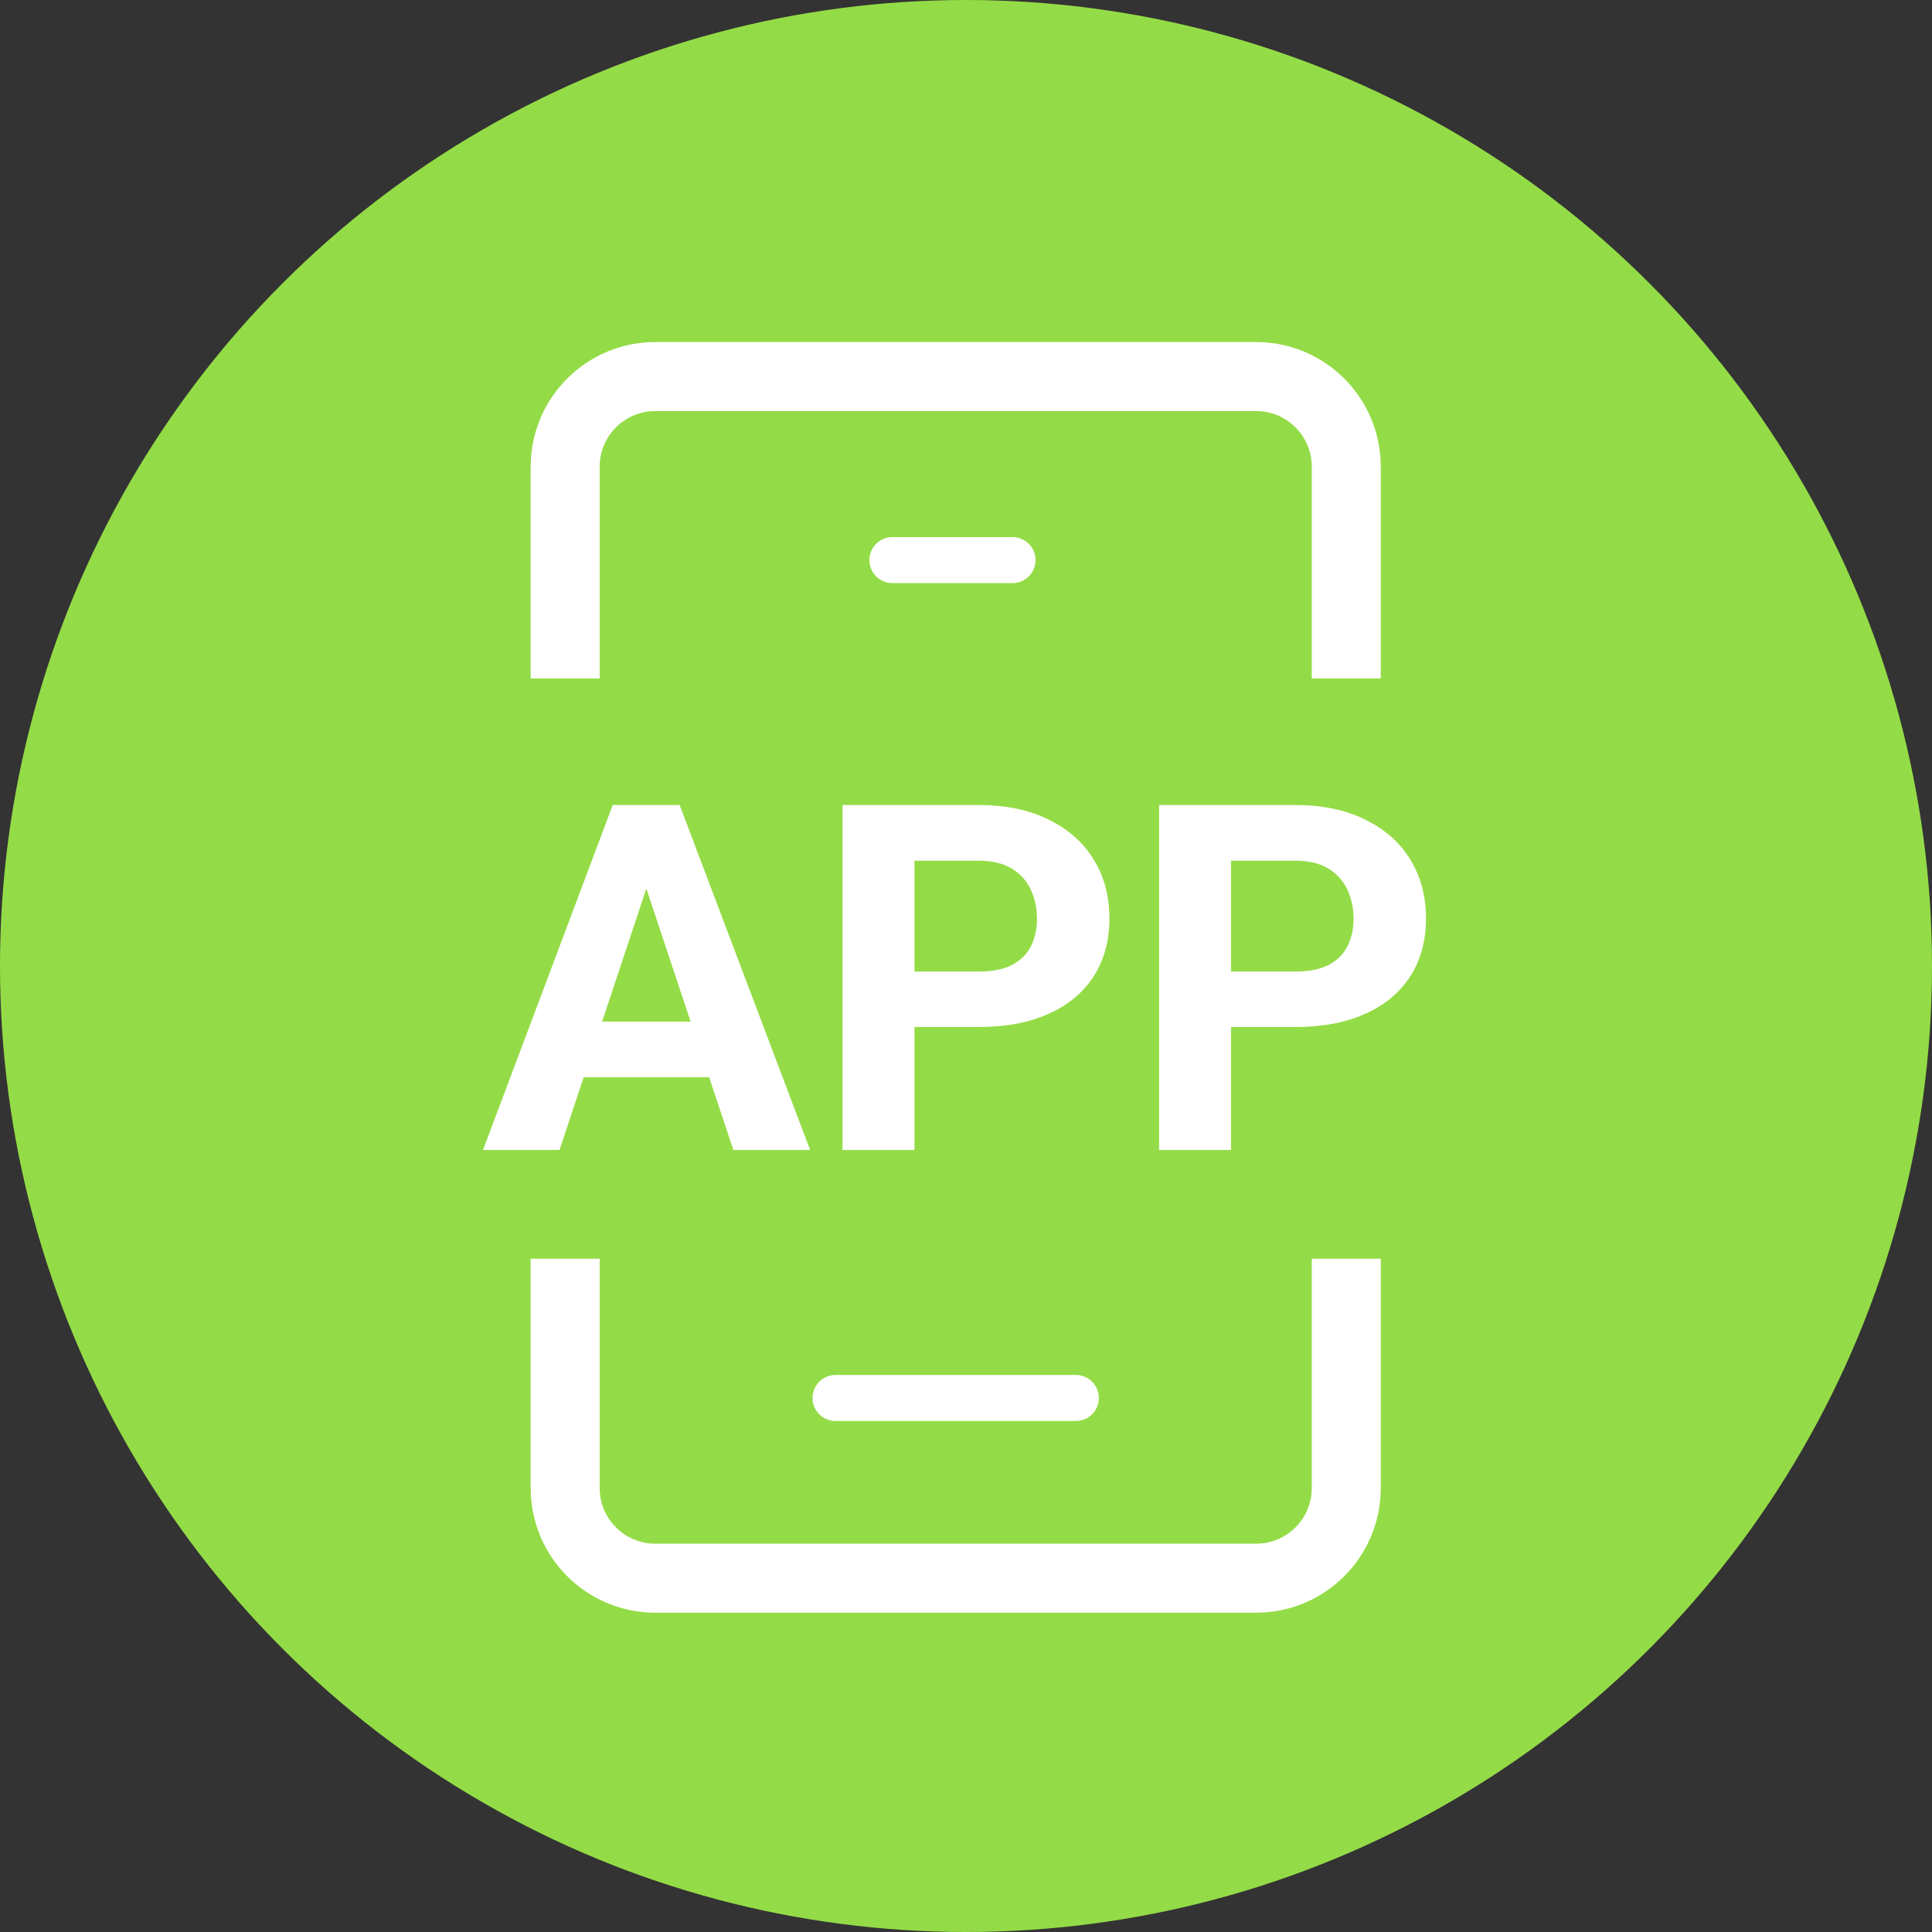
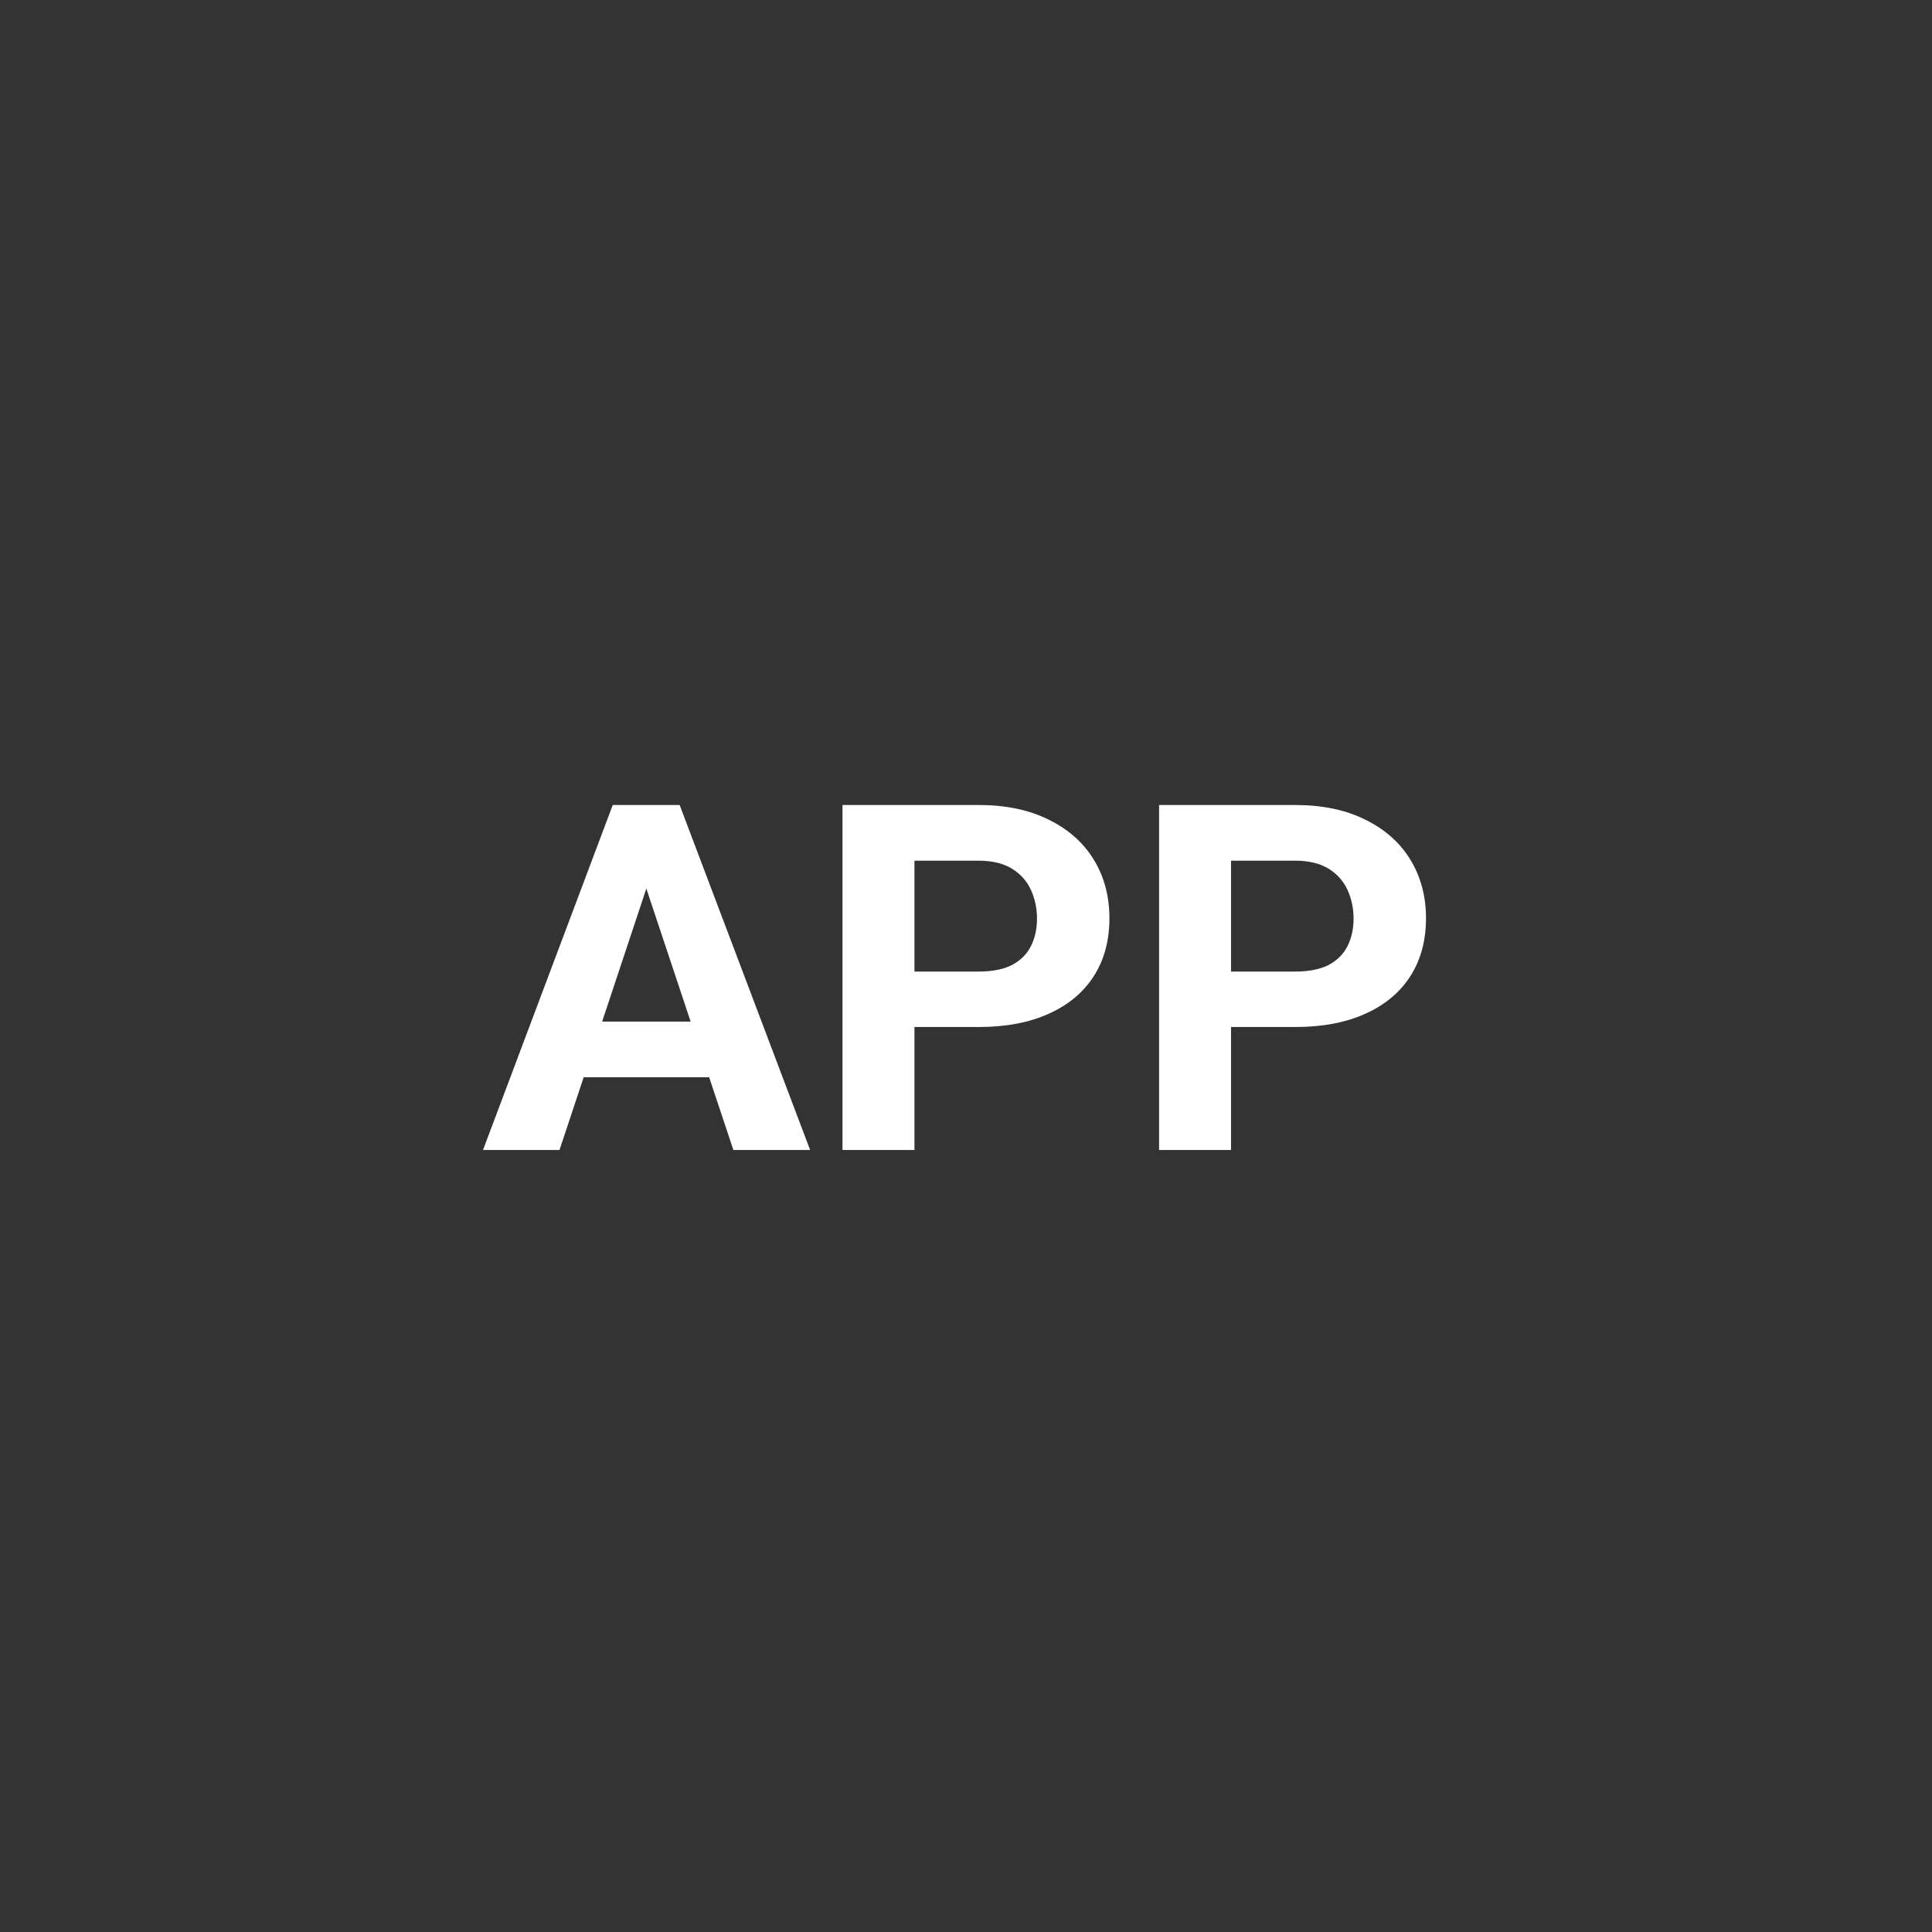
<svg xmlns="http://www.w3.org/2000/svg" width="84" height="84" viewBox="0 0 84 84" fill="none">
  <rect x="0" y="0" width="84" height="84" fill="#333333" stroke="none" />
-   <circle cx="42" cy="42" r="42" fill="#94DC47" />
-   <path d="M38.8 24.352H44.024" stroke="white" stroke-width="2" stroke-linecap="round" stroke-linejoin="round" />
-   <path d="M36.327 60.782H46.776" stroke="white" stroke-width="2" stroke-linecap="round" stroke-linejoin="round" />
-   <path fill-rule="evenodd" clip-rule="evenodd" d="M26.073 20.291C26.073 18.955 27.156 17.872 28.492 17.872H54.614C55.95 17.872 57.033 18.955 57.033 20.291V29.498H60.033V20.291C60.033 17.298 57.607 14.872 54.614 14.872H28.492C25.499 14.872 23.073 17.298 23.073 20.291V29.498H26.073V20.291ZM26.073 54.728H23.073V64.699C23.073 67.692 25.499 70.117 28.492 70.117H54.614C57.607 70.117 60.033 67.692 60.033 64.699V54.728H57.033V64.699C57.033 66.035 55.95 67.117 54.614 67.117H28.492C27.156 67.117 26.073 66.035 26.073 64.699V54.728Z" fill="white" />
-   <path d="M28.456 37.565L24.326 50H21L26.641 35H28.758L28.456 37.565ZM31.886 50L27.746 37.565L27.413 35H29.55L35.223 50H31.886ZM31.698 44.416V46.837H23.68V44.416H31.698Z" fill="white" />
+   <path d="M28.456 37.565L24.326 50H21L26.641 35H28.758L28.456 37.565M31.886 50L27.746 37.565L27.413 35H29.55L35.223 50H31.886ZM31.698 44.416V46.837H23.68V44.416H31.698Z" fill="white" />
  <path d="M42.543 44.653H38.674V42.242H42.543C43.141 42.242 43.627 42.146 44.002 41.954C44.378 41.755 44.653 41.48 44.826 41.13C45 40.779 45.087 40.385 45.087 39.945C45.087 39.499 45 39.083 44.826 38.699C44.653 38.314 44.378 38.005 44.002 37.771C43.627 37.538 43.141 37.421 42.543 37.421H39.759V50H36.63V35H42.543C43.731 35 44.75 35.213 45.598 35.639C46.453 36.058 47.106 36.638 47.558 37.38C48.01 38.122 48.236 38.97 48.236 39.925C48.236 40.893 48.01 41.731 47.558 42.438C47.106 43.146 46.453 43.692 45.598 44.076C44.75 44.461 43.731 44.653 42.543 44.653Z" fill="white" />
  <path d="M56.307 44.653H52.438V42.242H56.307C56.904 42.242 57.391 42.146 57.767 41.954C58.142 41.755 58.416 41.48 58.59 41.13C58.764 40.779 58.851 40.385 58.851 39.945C58.851 39.499 58.764 39.083 58.59 38.699C58.416 38.314 58.142 38.005 57.767 37.771C57.391 37.538 56.904 37.421 56.307 37.421H53.523V50H50.395V35H56.307C57.495 35 58.514 35.213 59.362 35.639C60.217 36.058 60.87 36.638 61.322 37.38C61.774 38.122 62 38.97 62 39.925C62 40.893 61.774 41.731 61.322 42.438C60.87 43.146 60.217 43.692 59.362 44.076C58.514 44.461 57.495 44.653 56.307 44.653Z" fill="white" />
</svg>